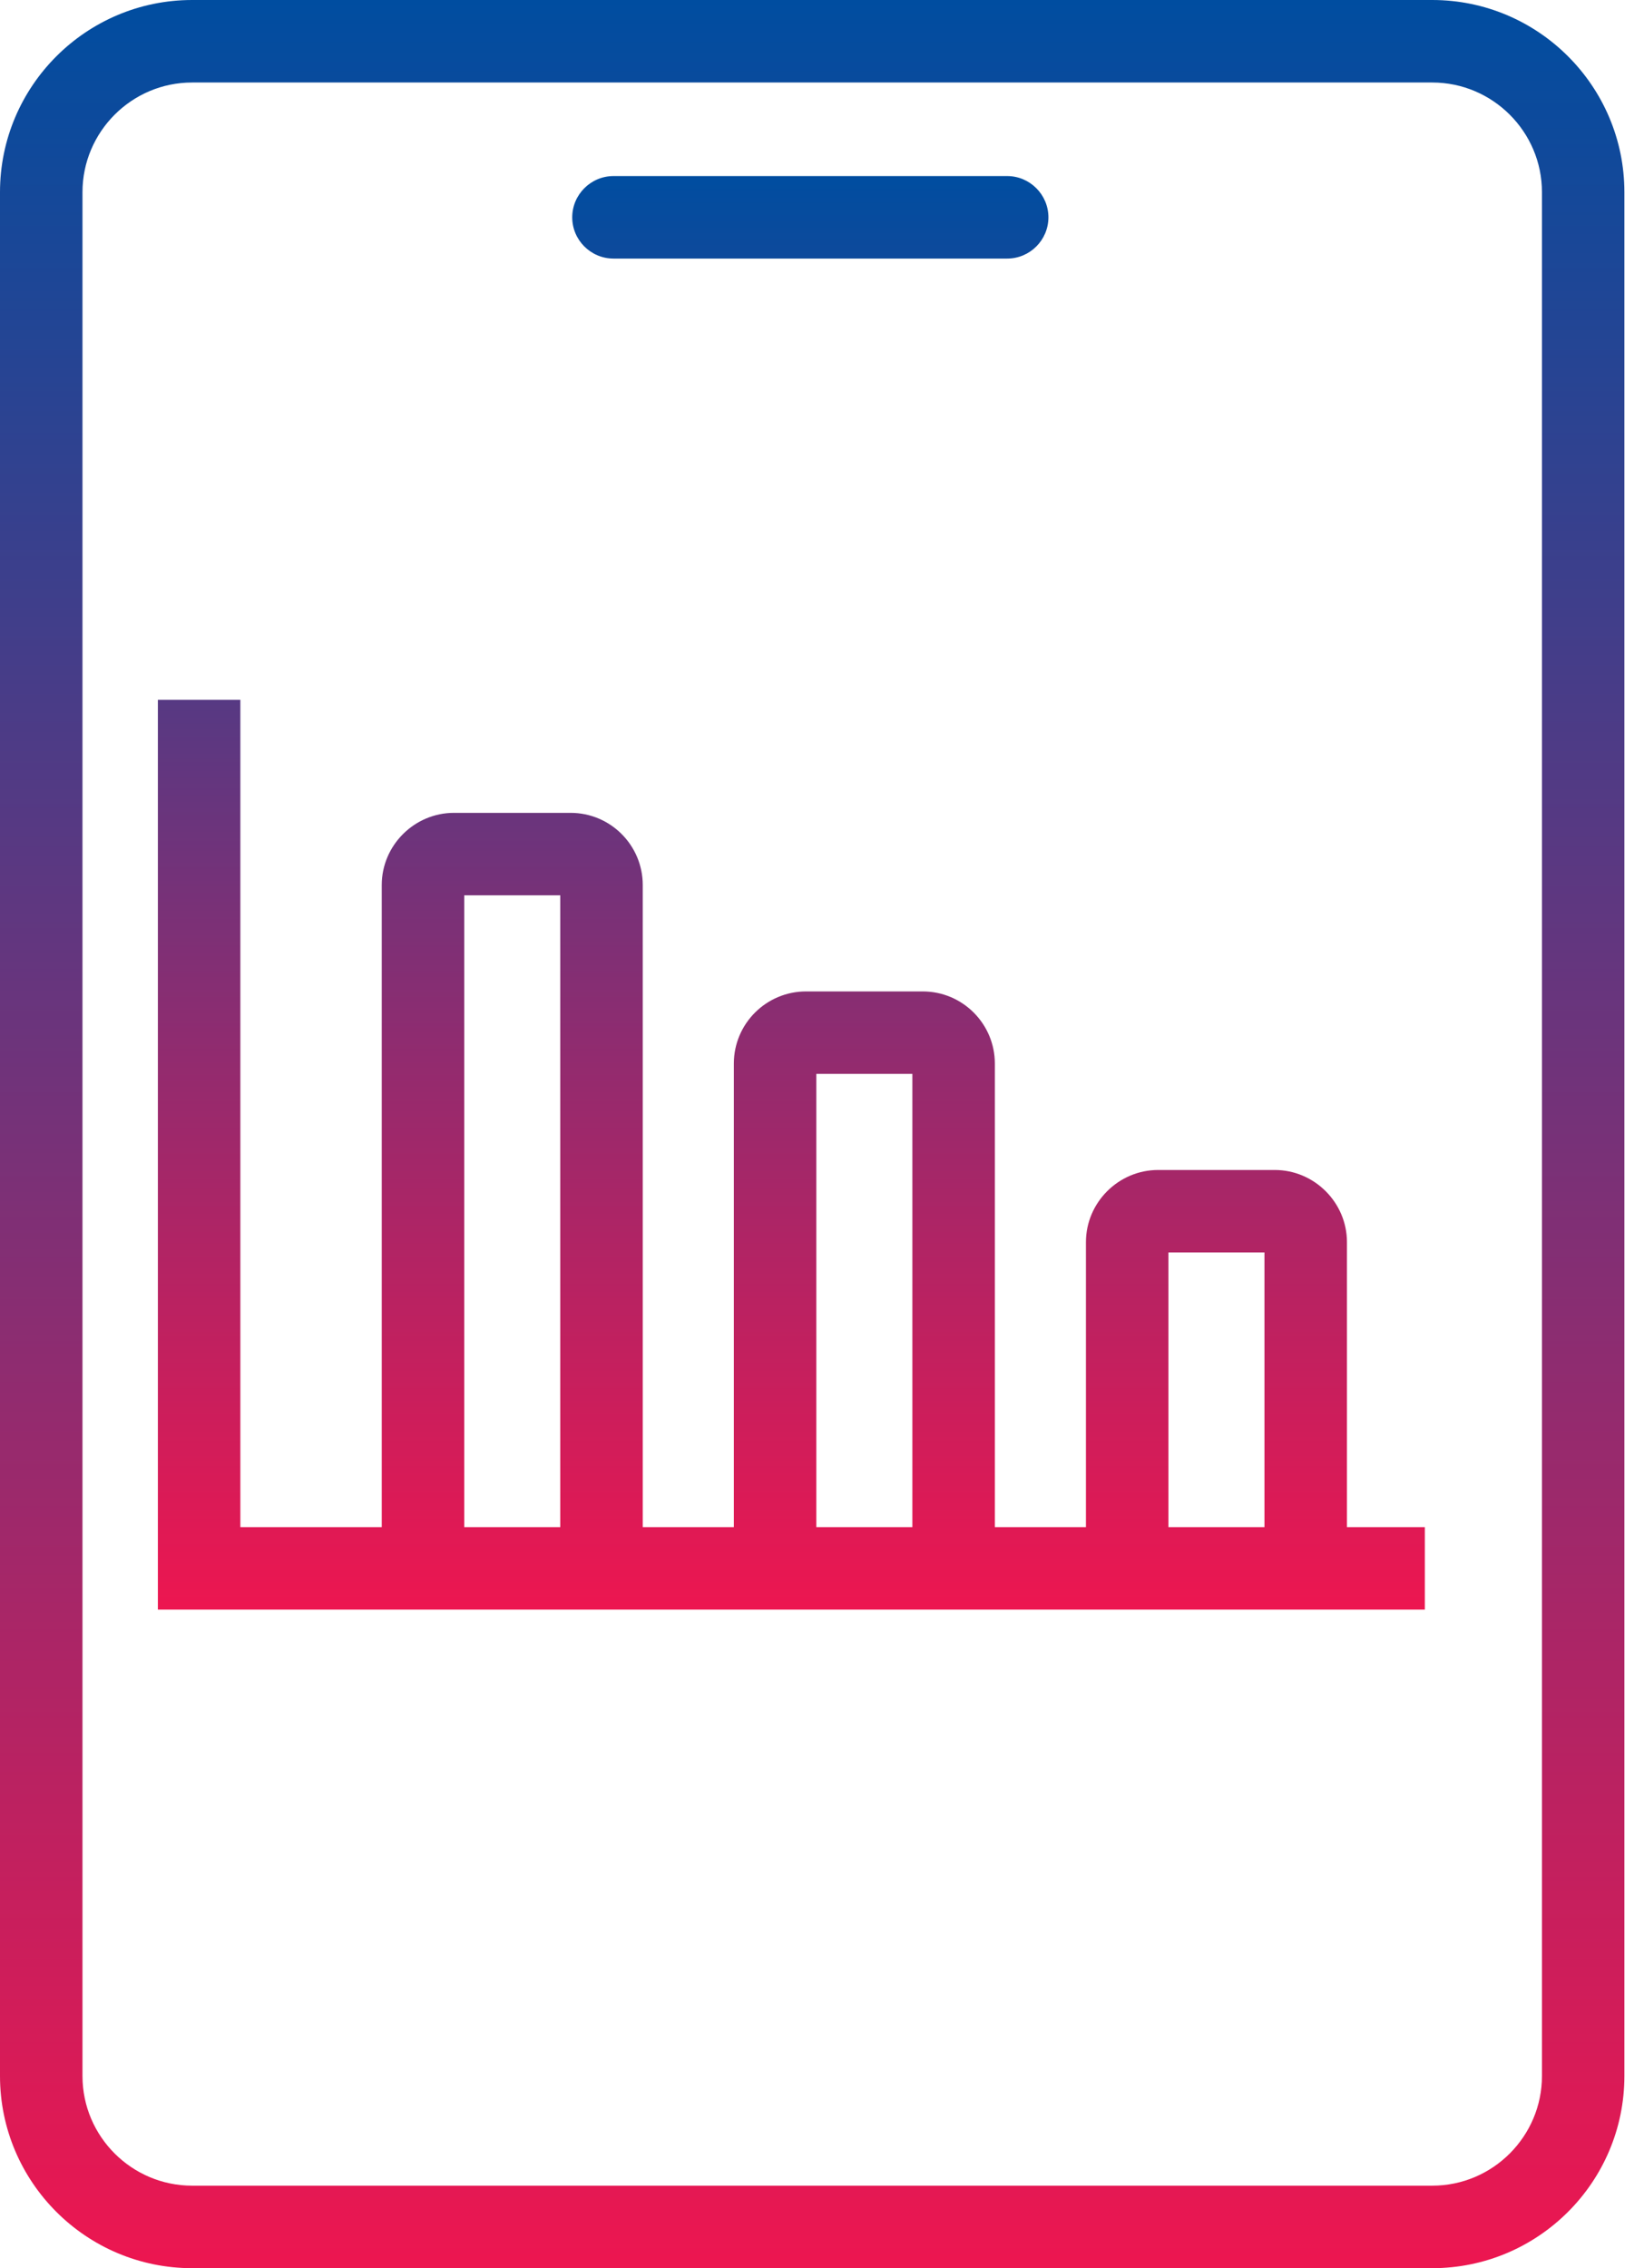
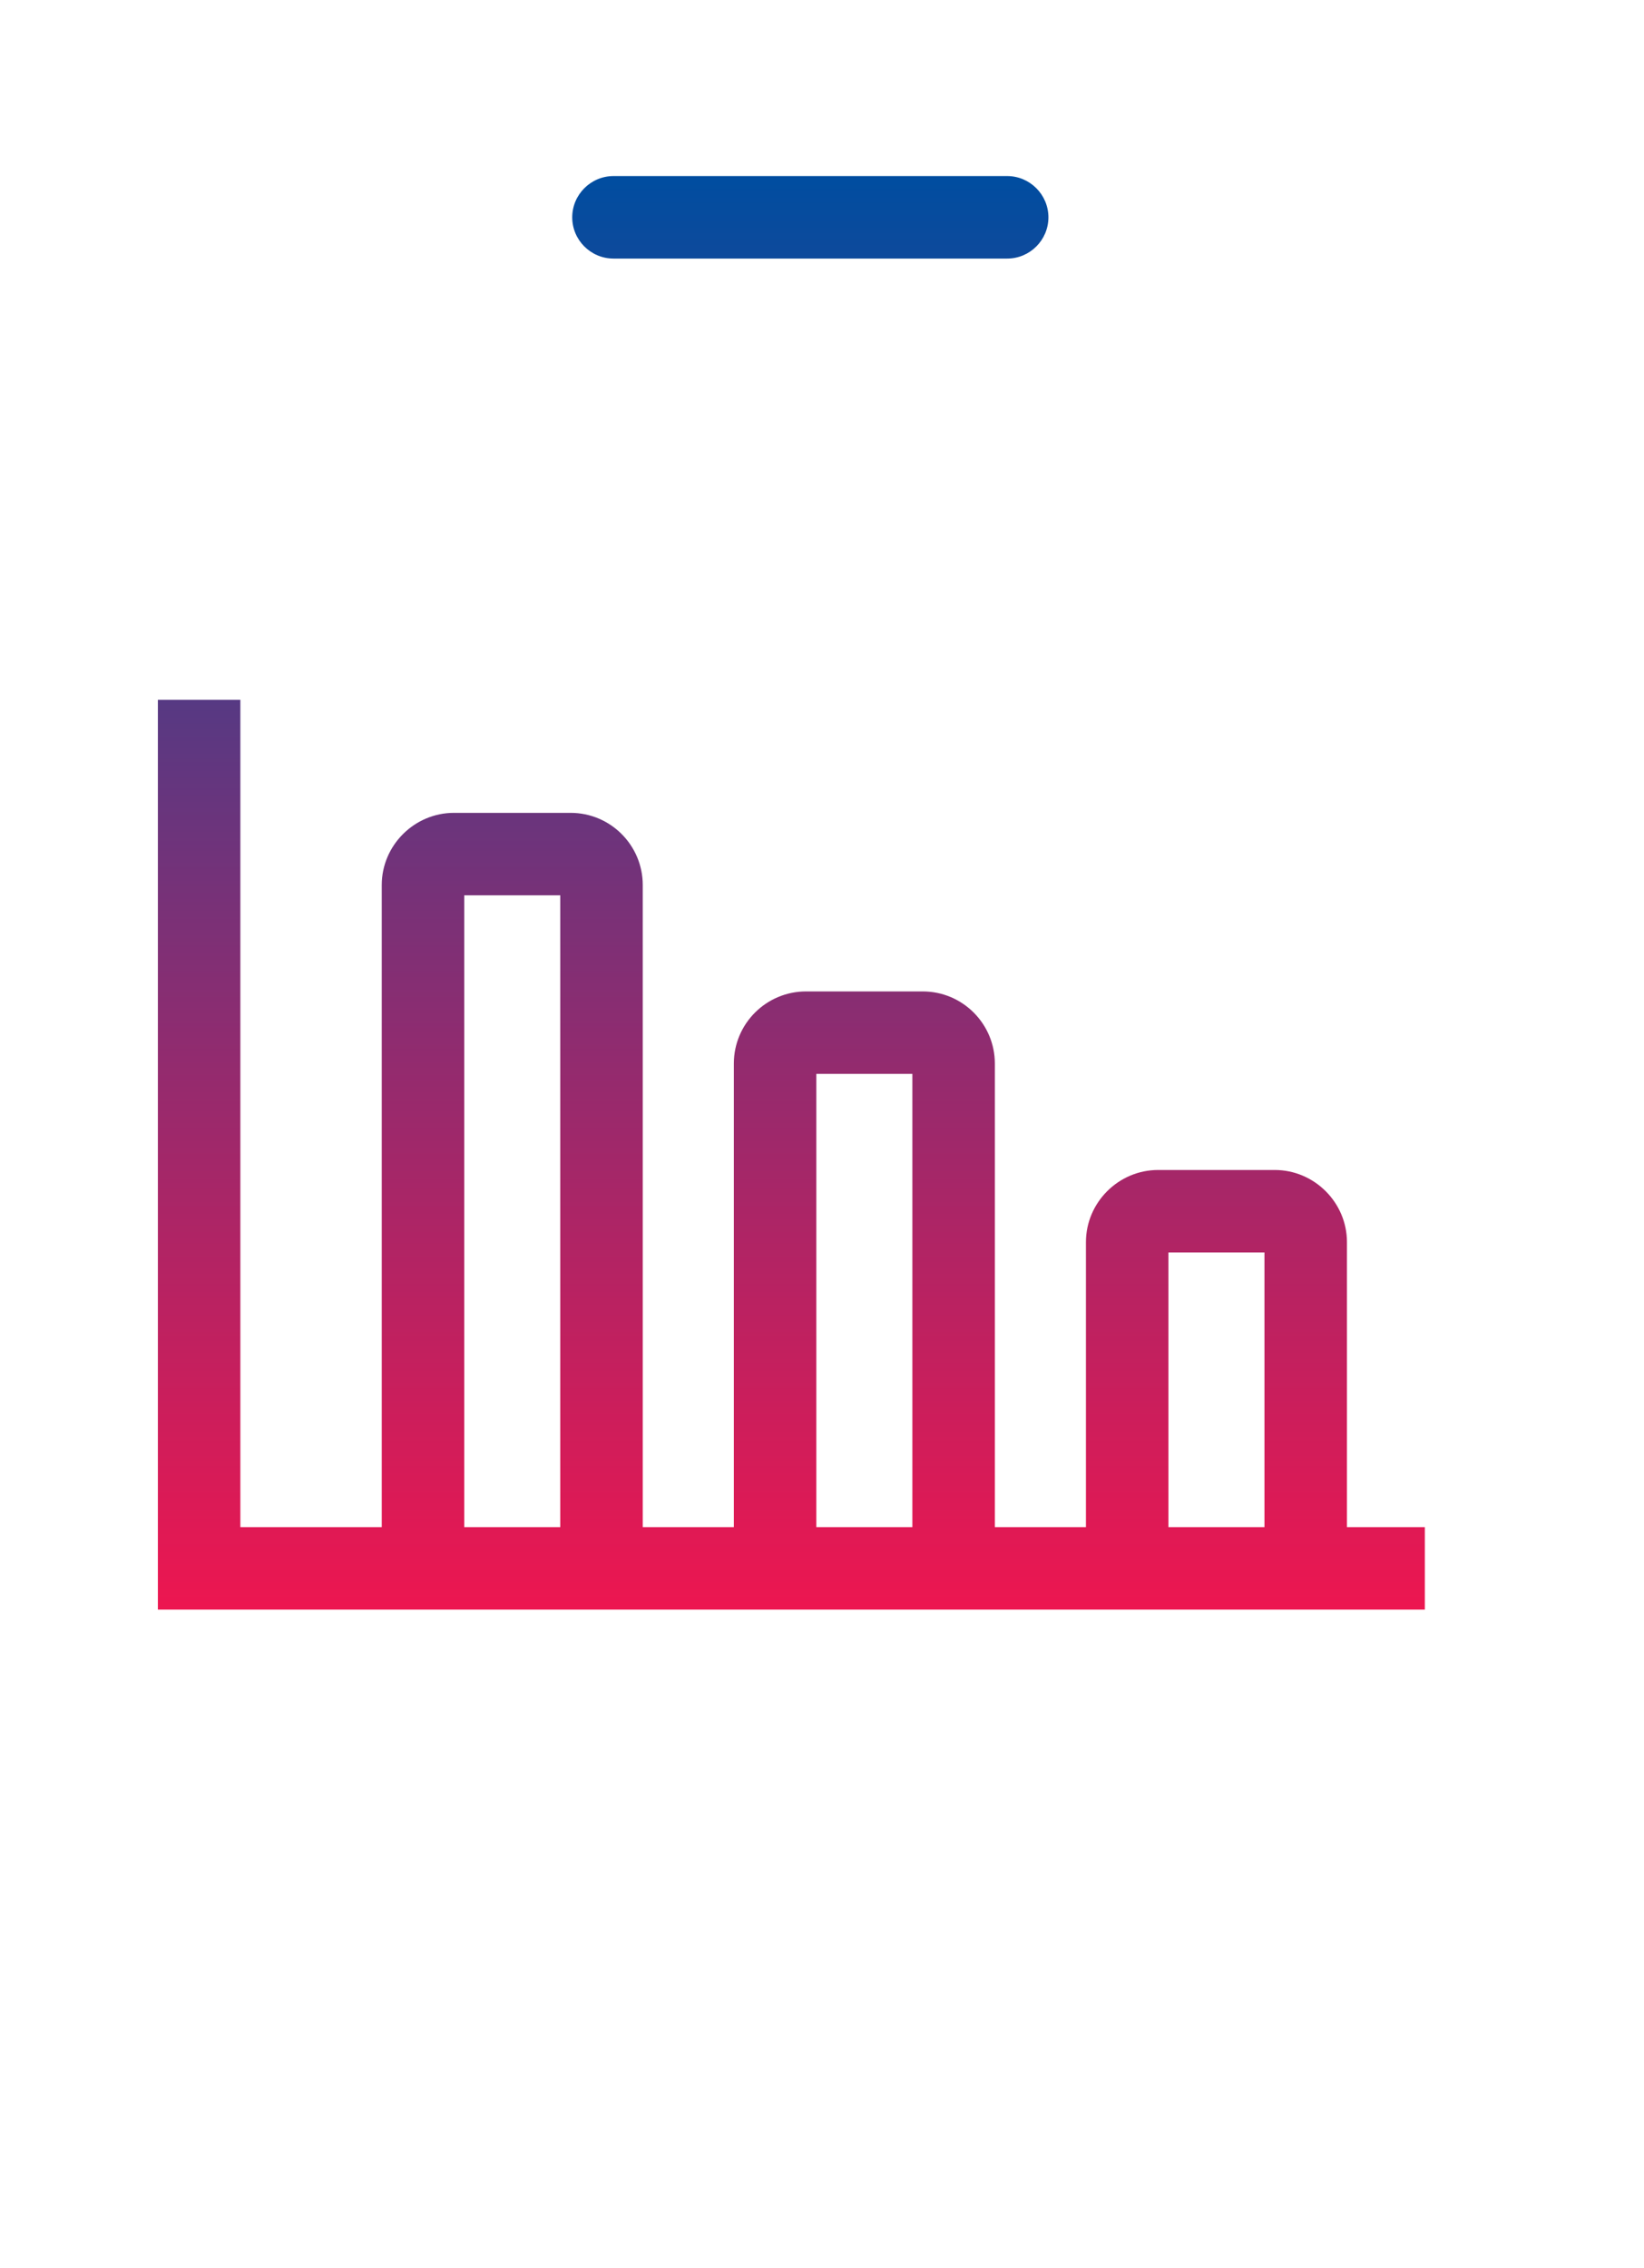
<svg xmlns="http://www.w3.org/2000/svg" width="29" height="40" viewBox="0 0 29 40" fill="none">
-   <path d="M23.76 21.905C23.76 21.207 23.185 20.633 22.487 20.633H20.429C19.73 20.633 19.156 21.207 19.156 21.905V26.931H17.549V18.756C17.549 18.058 16.982 17.484 16.276 17.484H14.218C13.52 17.484 12.945 18.051 12.945 18.756V26.931H11.338V15.607C11.338 14.909 10.771 14.335 10.065 14.335H8.007C7.309 14.335 6.734 14.909 6.734 15.607V26.931H4.24V12.342H2.785V28.386H25.134V26.931H23.76L23.76 21.905ZM8.189 15.789H9.883V26.931H8.189V15.789ZM14.4 18.938H16.094V26.931H14.4V18.938ZM20.611 22.087H22.305V26.931H20.611V22.087ZM10.822 4.56H17.767C18.167 4.56 18.494 4.233 18.494 3.833C18.494 3.433 18.167 3.105 17.767 3.105H10.822C10.421 3.105 10.094 3.433 10.094 3.833C10.094 4.233 10.421 4.56 10.822 4.56Z" fill="url(#paint0_linear_2293_3549)" />
-   <path d="M25.265 0H3.389C1.52 0 0 1.52 0 3.389V36.611C0 38.48 1.52 40 3.389 40H25.265C27.134 40 28.654 38.48 28.654 36.611V3.389C28.654 1.52 27.134 0 25.265 0ZM27.2 36.611C27.2 37.673 26.334 38.545 25.265 38.545H3.389C2.327 38.545 1.455 37.68 1.455 36.611V3.389C1.455 2.327 2.32 1.455 3.389 1.455H25.265C26.327 1.455 27.2 2.32 27.2 3.389L27.2 36.611Z" fill="url(#paint1_linear_2293_3549)" />
+   <path d="M23.76 21.905C23.76 21.207 23.185 20.633 22.487 20.633H20.429C19.73 20.633 19.156 21.207 19.156 21.905V26.931H17.549V18.756C17.549 18.058 16.982 17.484 16.276 17.484H14.218C13.52 17.484 12.945 18.051 12.945 18.756V26.931H11.338V15.607C11.338 14.909 10.771 14.335 10.065 14.335H8.007C7.309 14.335 6.734 14.909 6.734 15.607V26.931H4.24V12.342H2.785V28.386H25.134V26.931H23.76L23.76 21.905ZM8.189 15.789H9.883V26.931H8.189V15.789ZM14.4 18.938H16.094V26.931H14.4V18.938ZM20.611 22.087H22.305V26.931H20.611ZM10.822 4.56H17.767C18.167 4.56 18.494 4.233 18.494 3.833C18.494 3.433 18.167 3.105 17.767 3.105H10.822C10.421 3.105 10.094 3.433 10.094 3.833C10.094 4.233 10.421 4.56 10.822 4.56Z" fill="url(#paint0_linear_2293_3549)" />
  <defs>
    <linearGradient id="paint0_linear_2293_3549" x1="13.96" y1="3.105" x2="13.96" y2="28.386" gradientUnits="userSpaceOnUse">
      <stop stop-color="#004DA0" />
      <stop offset="1" stop-color="#ED1650" />
    </linearGradient>
    <linearGradient id="paint1_linear_2293_3549" x1="14.327" y1="0" x2="14.327" y2="40" gradientUnits="userSpaceOnUse">
      <stop stop-color="#004DA0" />
      <stop offset="1" stop-color="#ED1650" />
    </linearGradient>
  </defs>
</svg>